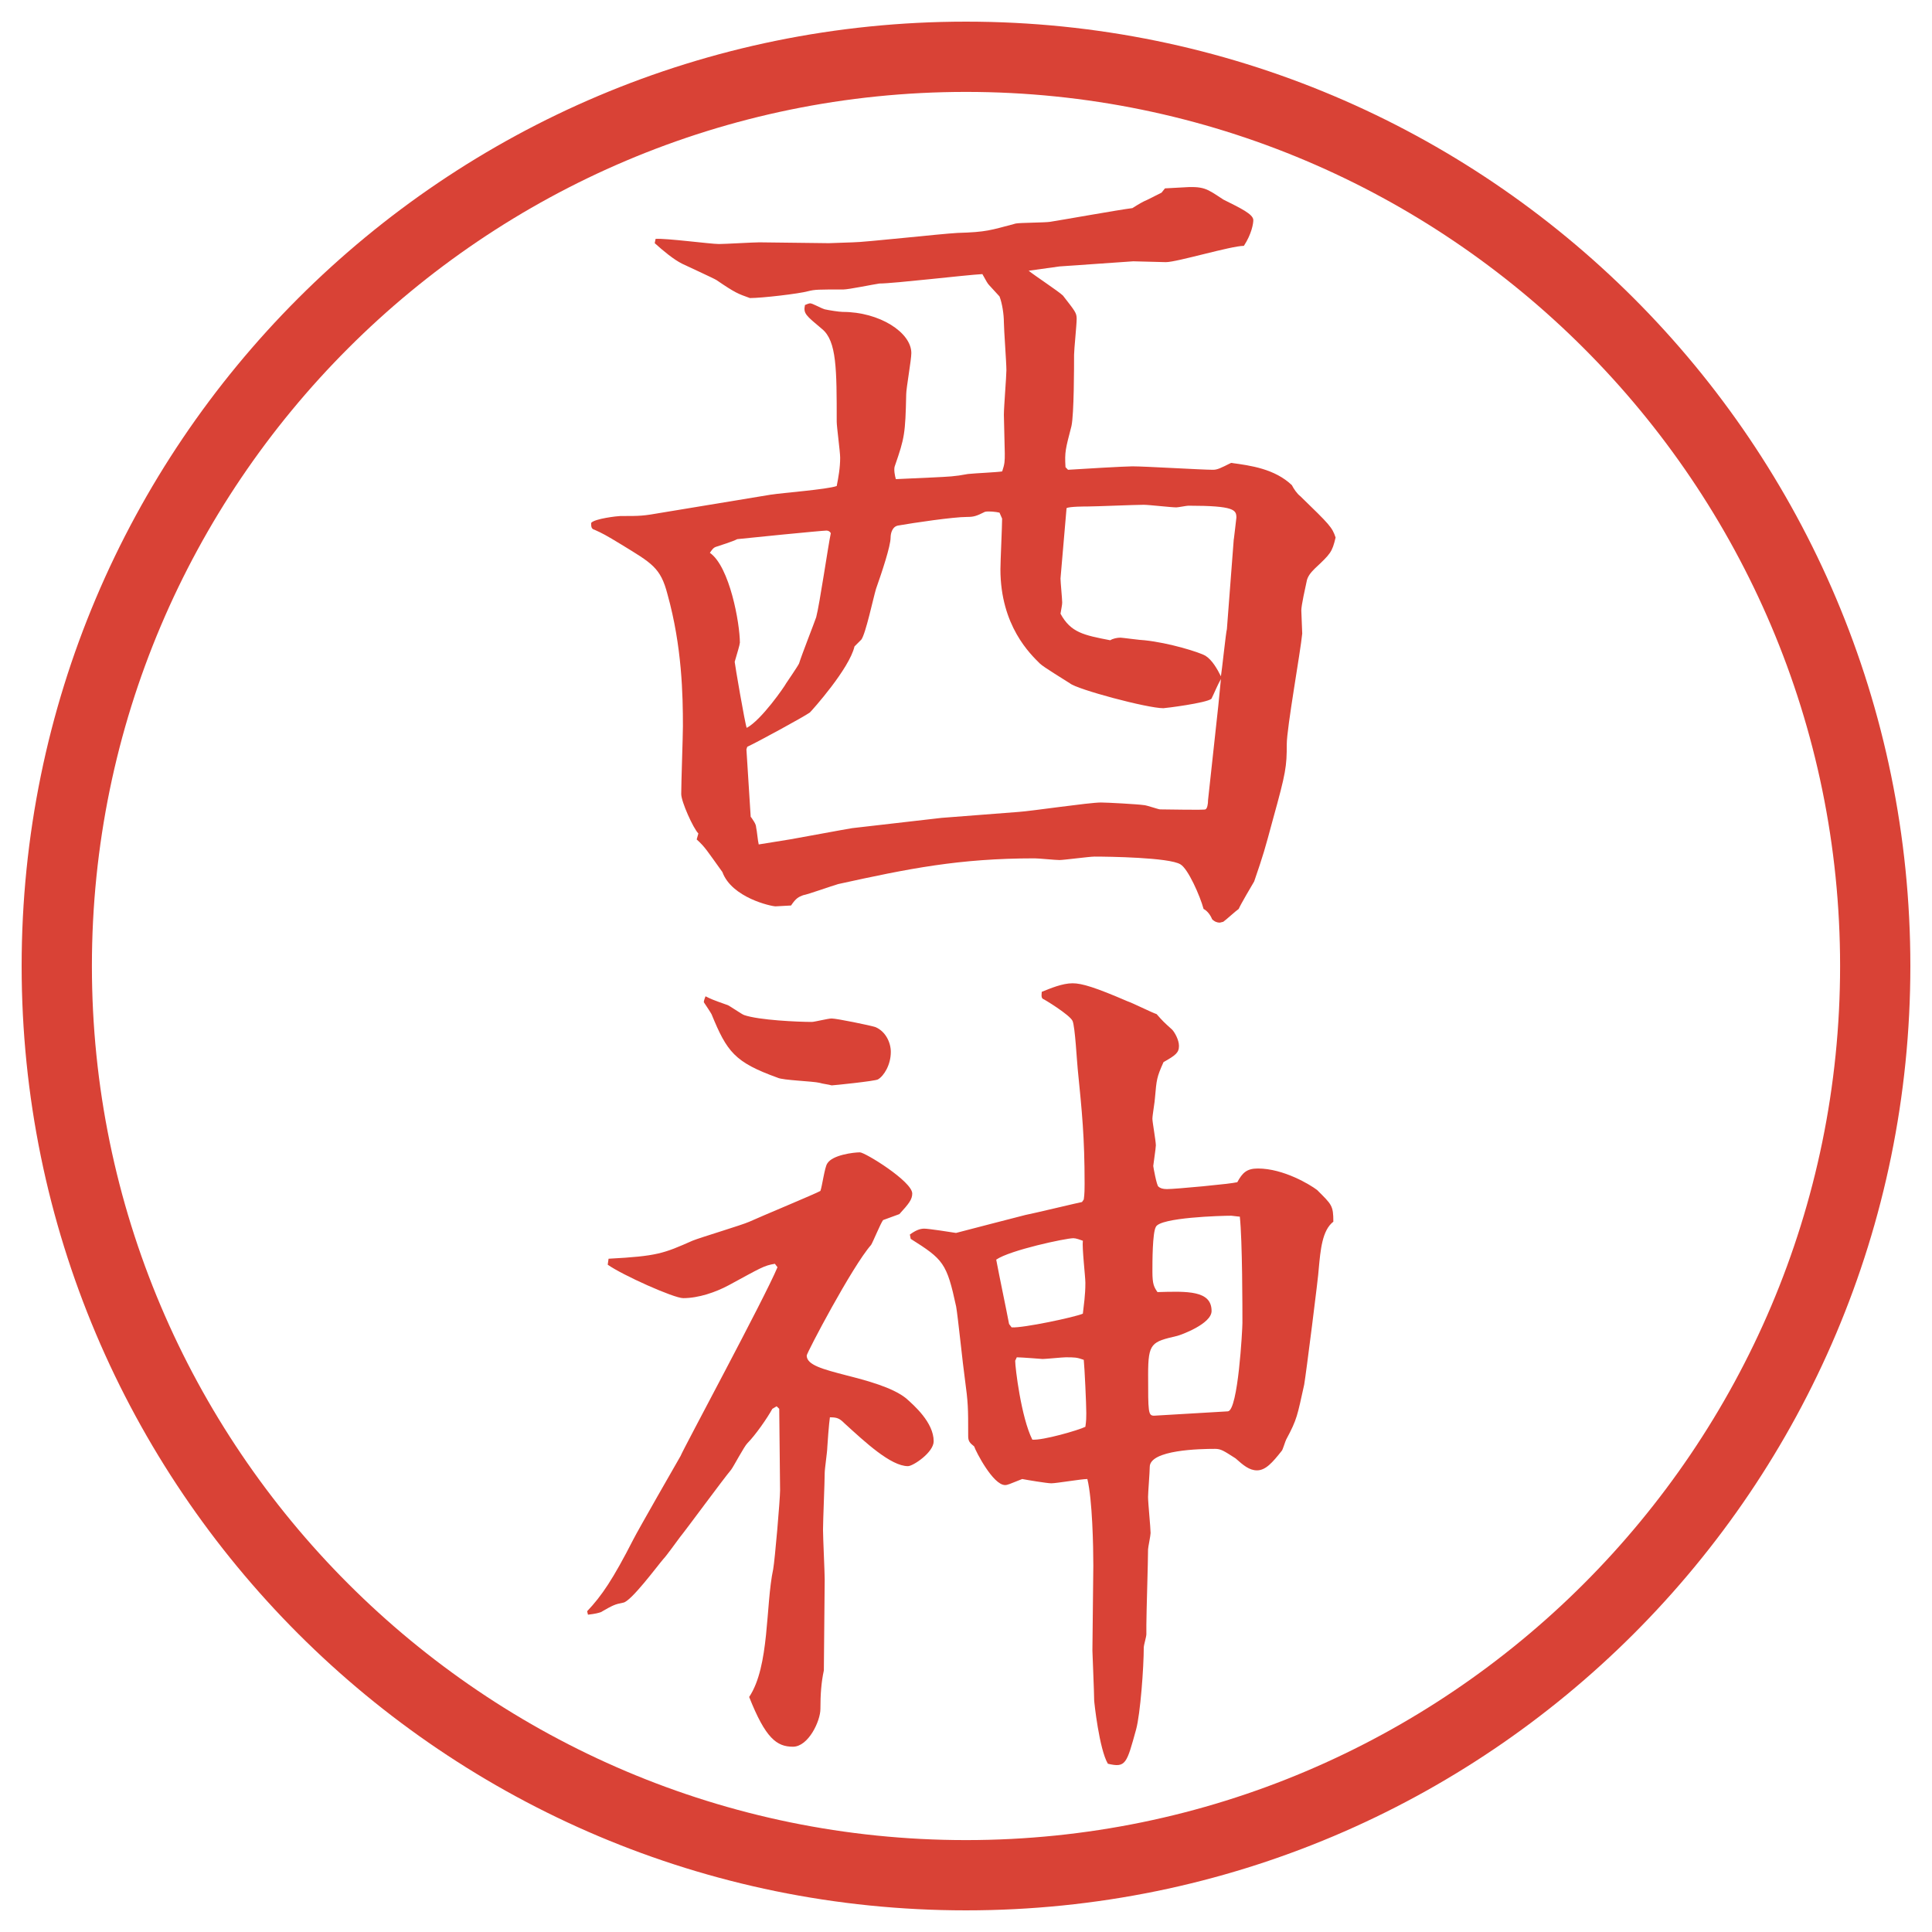
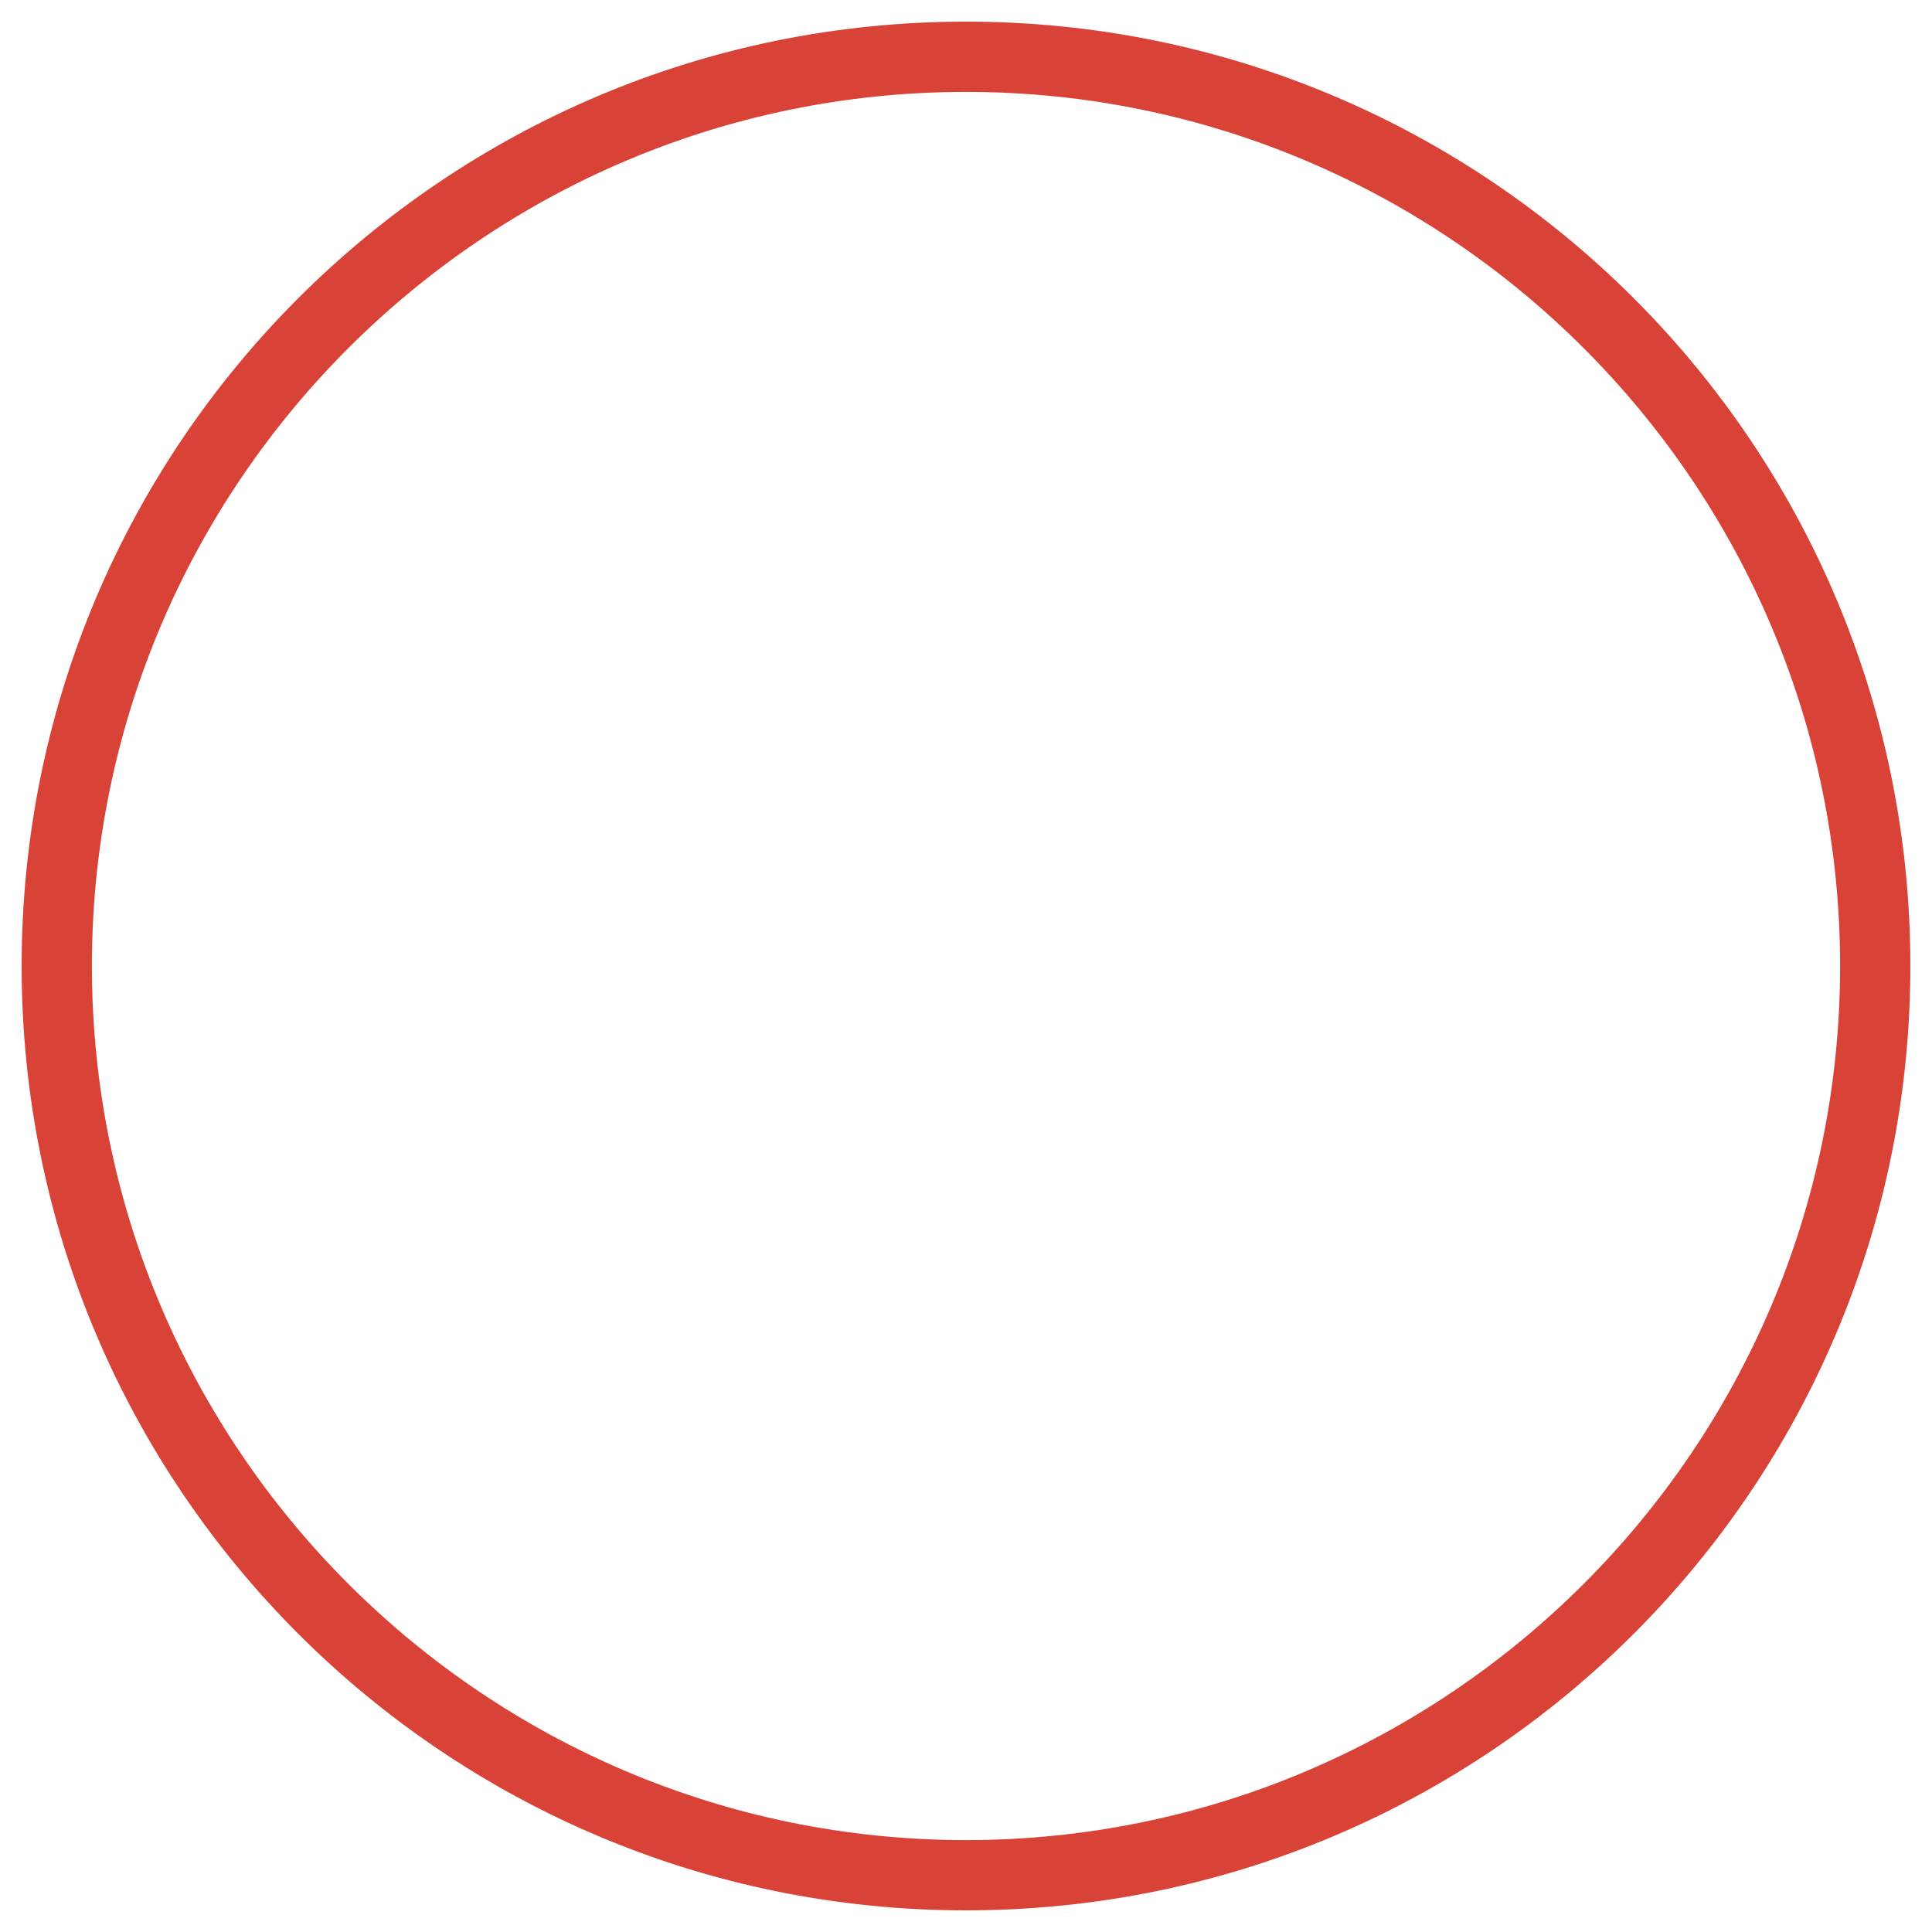
<svg xmlns="http://www.w3.org/2000/svg" id="_レイヤー_1" data-name="レイヤー 1" version="1.1" viewBox="0 0 27.496 27.496">
  <g id="_楕円形_1" data-name="楕円形 1">
-     <path d="M13.748,1.308c6.859,0,12.44,5.581,12.44,12.44s-5.581,12.44-12.44,12.44S1.308,20.607,1.308,13.748,6.889,1.308,13.748,1.308M13.748.308C6.325.308.308,6.325.308,13.748s6.017,13.44,13.44,13.44,13.44-6.017,13.44-13.44S21.171.308,13.748.308h0Z" fill="#d94236" stroke-width="0" />
+     <path d="M13.748,1.308c6.859,0,12.44,5.581,12.44,12.44s-5.581,12.44-12.44,12.44S1.308,20.607,1.308,13.748,6.889,1.308,13.748,1.308M13.748.308C6.325.308.308,6.325.308,13.748s6.017,13.44,13.44,13.44,13.44-6.017,13.44-13.44S21.171.308,13.748.308h0" fill="#d94236" stroke-width="0" />
  </g>
  <g>
-     <path d="M10.98,7.039c.146-.024.793-.073.928-.122.024-.122.049-.256.049-.403,0-.085-.049-.439-.049-.513,0-.745,0-1.147-.208-1.318-.232-.195-.269-.22-.244-.342.024-.012.061-.024.073-.024.037,0,.134.061.208.085.049.012.208.037.256.037.525,0,.977.293.977.586,0,.098-.073.5-.073.586-.012.562-.024.623-.159,1.013-.024.049,0,.159.012.195l.525-.024c.232-.012.305-.012.5-.049.11-.012.415-.024.488-.037.037-.11.037-.146.037-.256,0-.085-.013-.476-.013-.549,0-.11.036-.549.036-.635,0-.11-.036-.586-.036-.684,0-.11-.024-.269-.062-.366-.023-.024-.122-.134-.146-.159s-.037-.049-.098-.159c-.232.012-1.257.134-1.465.134-.085.012-.439.085-.513.085-.366,0-.403,0-.5.024-.134.037-.659.098-.83.098-.171-.061-.208-.073-.476-.256-.037-.024-.439-.208-.488-.232-.122-.061-.269-.183-.391-.293l.012-.061c.146-.012.781.073.903.073.085,0,.488-.024.574-.024.146,0,.842.012.989.012.049,0,.293-.012.342-.012.159,0,1.257-.122,1.489-.134.415-.012.464-.037.83-.134.061-.012.415-.012.488-.024.158-.024.976-.171,1.171-.195.098-.061.135-.085.22-.122l.195-.098.049-.061.22-.012c.342-.024.366.012.61.171.244.122.427.208.427.293,0,.049-.023.195-.134.366-.183,0-.952.232-1.11.232-.074,0-.391-.012-.465-.012l-1.049.073-.439.061c.072.061.426.293.488.354.17.22.195.244.195.33s-.037.439-.037.513c0,.159,0,.842-.037,1.013-.085.33-.098.366-.085.586l.036.037c.172-.012.818-.049.916-.049.184,0,.988.049,1.147.049.062,0,.11-.024.257-.098.28.037.622.085.866.317.024.049.073.122.122.159.415.403.451.439.5.586-.049.208-.072.232-.293.439-.049.049-.109.11-.121.195-.013.061-.074.33-.074.403,0,.049.013.281.013.33-.024.256-.22,1.343-.22,1.575,0,.317-.012.403-.195,1.062-.122.452-.135.5-.269.891-.036.061-.195.33-.22.391-.037.024-.184.159-.22.183l-.049.012c-.036,0-.073-.012-.11-.049-.023-.061-.072-.122-.121-.146-.049-.183-.221-.574-.33-.635-.158-.098-1.025-.11-1.221-.11-.073,0-.439.049-.5.049-.062,0-.292-.024-.354-.024-1.074,0-1.794.146-2.795.366-.085.024-.427.146-.5.159-.061.024-.098.037-.171.146-.037,0-.183.012-.22.012-.061,0-.623-.122-.757-.488-.22-.305-.244-.354-.366-.464l.024-.085c-.073-.073-.244-.452-.244-.562,0-.159.024-.83.024-.964,0-.439-.012-1.135-.22-1.88-.098-.378-.22-.439-.659-.708-.22-.134-.269-.159-.378-.208-.049-.012-.049-.049-.049-.098.049-.061.378-.098.415-.098.293,0,.317,0,.598-.049l1.55-.256ZM10.529,9.15c0,.024-.037.146-.073.269,0,.024.146.879.171.94.208-.11.537-.586.562-.635.024-.037.159-.232.183-.281.037-.122.22-.586.244-.659.049-.183.171-1.025.208-1.196-.012-.024-.037-.037-.061-.037-.061,0-1.172.11-1.27.122-.073.037-.232.085-.305.11-.037.012-.061.049-.085.085.281.195.427,1.001.427,1.282ZM10.688,11.628c.024.037.073.098.073.146.012.049.024.195.037.244.073-.012.378-.061.452-.073s.793-.146.879-.159l1.27-.146,1.099-.085c.183-.012,1-.134,1.171-.134.085,0,.524.024.609.037.037,0,.208.061.232.061.109,0,.623.012.646,0,.025-.012.037-.073.037-.134l.146-1.343.037-.378c-.049.085-.098.208-.135.281-.073.061-.659.134-.684.134-.232,0-1.232-.269-1.33-.354-.074-.049-.378-.232-.427-.281-.135-.134-.562-.537-.562-1.343,0-.11.024-.61.024-.72l-.037-.085c-.048-.012-.158-.024-.207-.012-.122.061-.159.073-.256.073-.195,0-.769.085-.977.122-.085.012-.11.11-.11.171,0,.122-.122.488-.208.732-.037.122-.146.635-.208.72l-.098.098c-.073.317-.598.903-.635.94-.085.061-.757.427-.891.488l-.012.037.061.964ZM17.56,7.673c.013-.098.024-.208.036-.305,0-.11-.023-.171-.684-.171-.023,0-.146.024-.17.024-.074,0-.391-.037-.465-.037-.121,0-.684.024-.793.024-.037,0-.269,0-.305.024l-.086,1.001c0,.049.024.293.024.342,0,.037-.013.085-.024.159.146.269.33.305.708.378.036-.024.098-.037.146-.037.024,0,.293.037.342.037.354.037.781.171.866.22.098.061.172.195.221.293.012-.061.072-.635.085-.671l.098-1.282Z" fill="#d94236" stroke-width="0" />
-     <path d="M11.029,17.986c-.159.025-.208.062-.659.306-.183.098-.427.183-.647.183-.134,0-.867-.329-1.074-.476l.012-.085c.696-.037.781-.074,1.196-.257.122-.049.696-.22.806-.269.159-.073.952-.402,1.013-.439.024-.061.061-.342.098-.391.073-.122.378-.158.464-.158.073,0,.745.414.745.586,0,.085-.049.146-.183.293l-.232.085c-.037.049-.146.317-.171.354-.269.305-.916,1.537-.916,1.574,0,.135.232.195.562.281.281.072.659.17.854.329.11.098.391.342.391.61,0,.158-.293.354-.366.354-.244,0-.61-.342-.903-.609-.073-.074-.11-.086-.208-.086-.012.073-.037.402-.037.428,0,.061-.037.305-.037.365,0,.123-.024.684-.024.807,0,.109.024.609.024.707l-.012,1.295c-.037.17-.049.342-.049.549,0,.171-.171.537-.391.537-.232,0-.391-.122-.623-.708.293-.439.232-1.306.342-1.819.024-.134.098-.988.098-1.123l-.012-1.159-.037-.036-.061.036c-.073.134-.244.378-.354.488-.049.049-.195.329-.232.378-.122.146-.623.83-.732.965-.037.049-.195.269-.232.305-.085.098-.464.611-.574.623-.122.024-.146.037-.317.135-.037.012-.073.023-.183.036l-.012-.049c.208-.22.366-.452.659-1.025.061-.122.635-1.123.671-1.185.037-.098,1.196-2.246,1.379-2.686l-.037-.049ZM10.346,14.3c.037.012.208.134.244.146.208.073.769.098.964.098.037,0,.232-.049.281-.049.073,0,.549.098.623.122.146.061.22.22.22.354,0,.183-.098.342-.183.391-.037.024-.635.085-.659.085-.037-.012-.134-.023-.171-.036-.098-.024-.525-.036-.598-.073-.61-.22-.72-.366-.94-.903-.012-.024-.085-.134-.11-.171,0-.012,0-.024.024-.085.073.037.098.049.305.122ZM12.946,17.572c.085-.062.146-.086.208-.086s.378.049.452.061c.269-.072.757-.195.989-.256.072-.012.792-.184.804-.184l.025-.036c.012-.073.012-.171.012-.22,0-.672-.037-1.025-.098-1.636-.012-.11-.037-.598-.073-.684s-.415-.317-.426-.317c-.025-.024-.013-.073-.013-.098.122-.049.292-.122.439-.122.134,0,.329.061.781.256.073.024.342.159.415.183.086.098.098.11.22.22.036.037.098.146.098.232,0,.098-.049.134-.22.231-.098.22-.098.244-.122.513,0,.037-.036.244-.036.293s.049.317.049.379c0,.036-.037.28-.037.293,0,.012.049.28.073.293.024.023.062.036.122.036.122,0,.903-.073,1.001-.098.073-.134.134-.195.293-.195.366,0,.745.231.843.306.207.207.231.219.231.451-.159.122-.183.402-.208.672,0,.072-.183,1.514-.207,1.647-.098.439-.098.488-.256.781-.013.024-.049.146-.062.159-.134.17-.231.28-.354.28-.109,0-.195-.073-.305-.171-.171-.109-.207-.135-.293-.135-.207,0-.928.013-.928.257,0,.073-.024.366-.024.427,0,.086.036.439.036.514,0,.036-.036.207-.036.231,0,.171-.024.915-.024,1.074v.134c0,.037-.037.159-.037.184,0,.293-.049.952-.109,1.172-.135.488-.146.549-.402.488-.123-.207-.195-.879-.195-.903,0-.11-.025-.671-.025-.708l.013-1.209c0-.268-.013-.939-.085-1.232-.086,0-.439.061-.513.061-.061,0-.354-.049-.414-.061-.184.073-.208.086-.244.086-.171,0-.416-.477-.44-.55-.061-.049-.085-.073-.085-.146,0-.415,0-.464-.049-.83-.024-.159-.098-.879-.122-1.013-.134-.623-.183-.672-.647-.965l-.012-.061ZM14.399,18.891c.158.012.902-.146,1.012-.195.013-.123.036-.257.036-.439,0-.086-.049-.501-.036-.599-.036-.013-.098-.036-.134-.036-.11,0-.904.17-1.099.305.048.256.134.659.183.916l.037.049ZM14.448,19.366c0,.098.085.806.244,1.123.146.013.658-.134.755-.183.013-.086.013-.135.013-.195,0-.123-.024-.647-.036-.758-.098-.036-.135-.036-.257-.036-.049,0-.28.024-.329.024,0,0-.306-.024-.367-.024l-.023.049ZM17.475,20.086c.146-.012.207-1.172.207-1.257,0-.195,0-1.172-.037-1.514-.023,0-.109-.013-.121-.013-.146,0-1.014.025-1.074.159-.049.085-.049.501-.049.635,0,.183.023.22.072.293.428-.013.77-.024.77.269,0,.184-.439.342-.488.354-.366.086-.415.098-.415.55,0,.537,0,.586.085.586l1.051-.062Z" fill="#d94236" stroke-width="0" />
-   </g>
+     </g>
</svg>